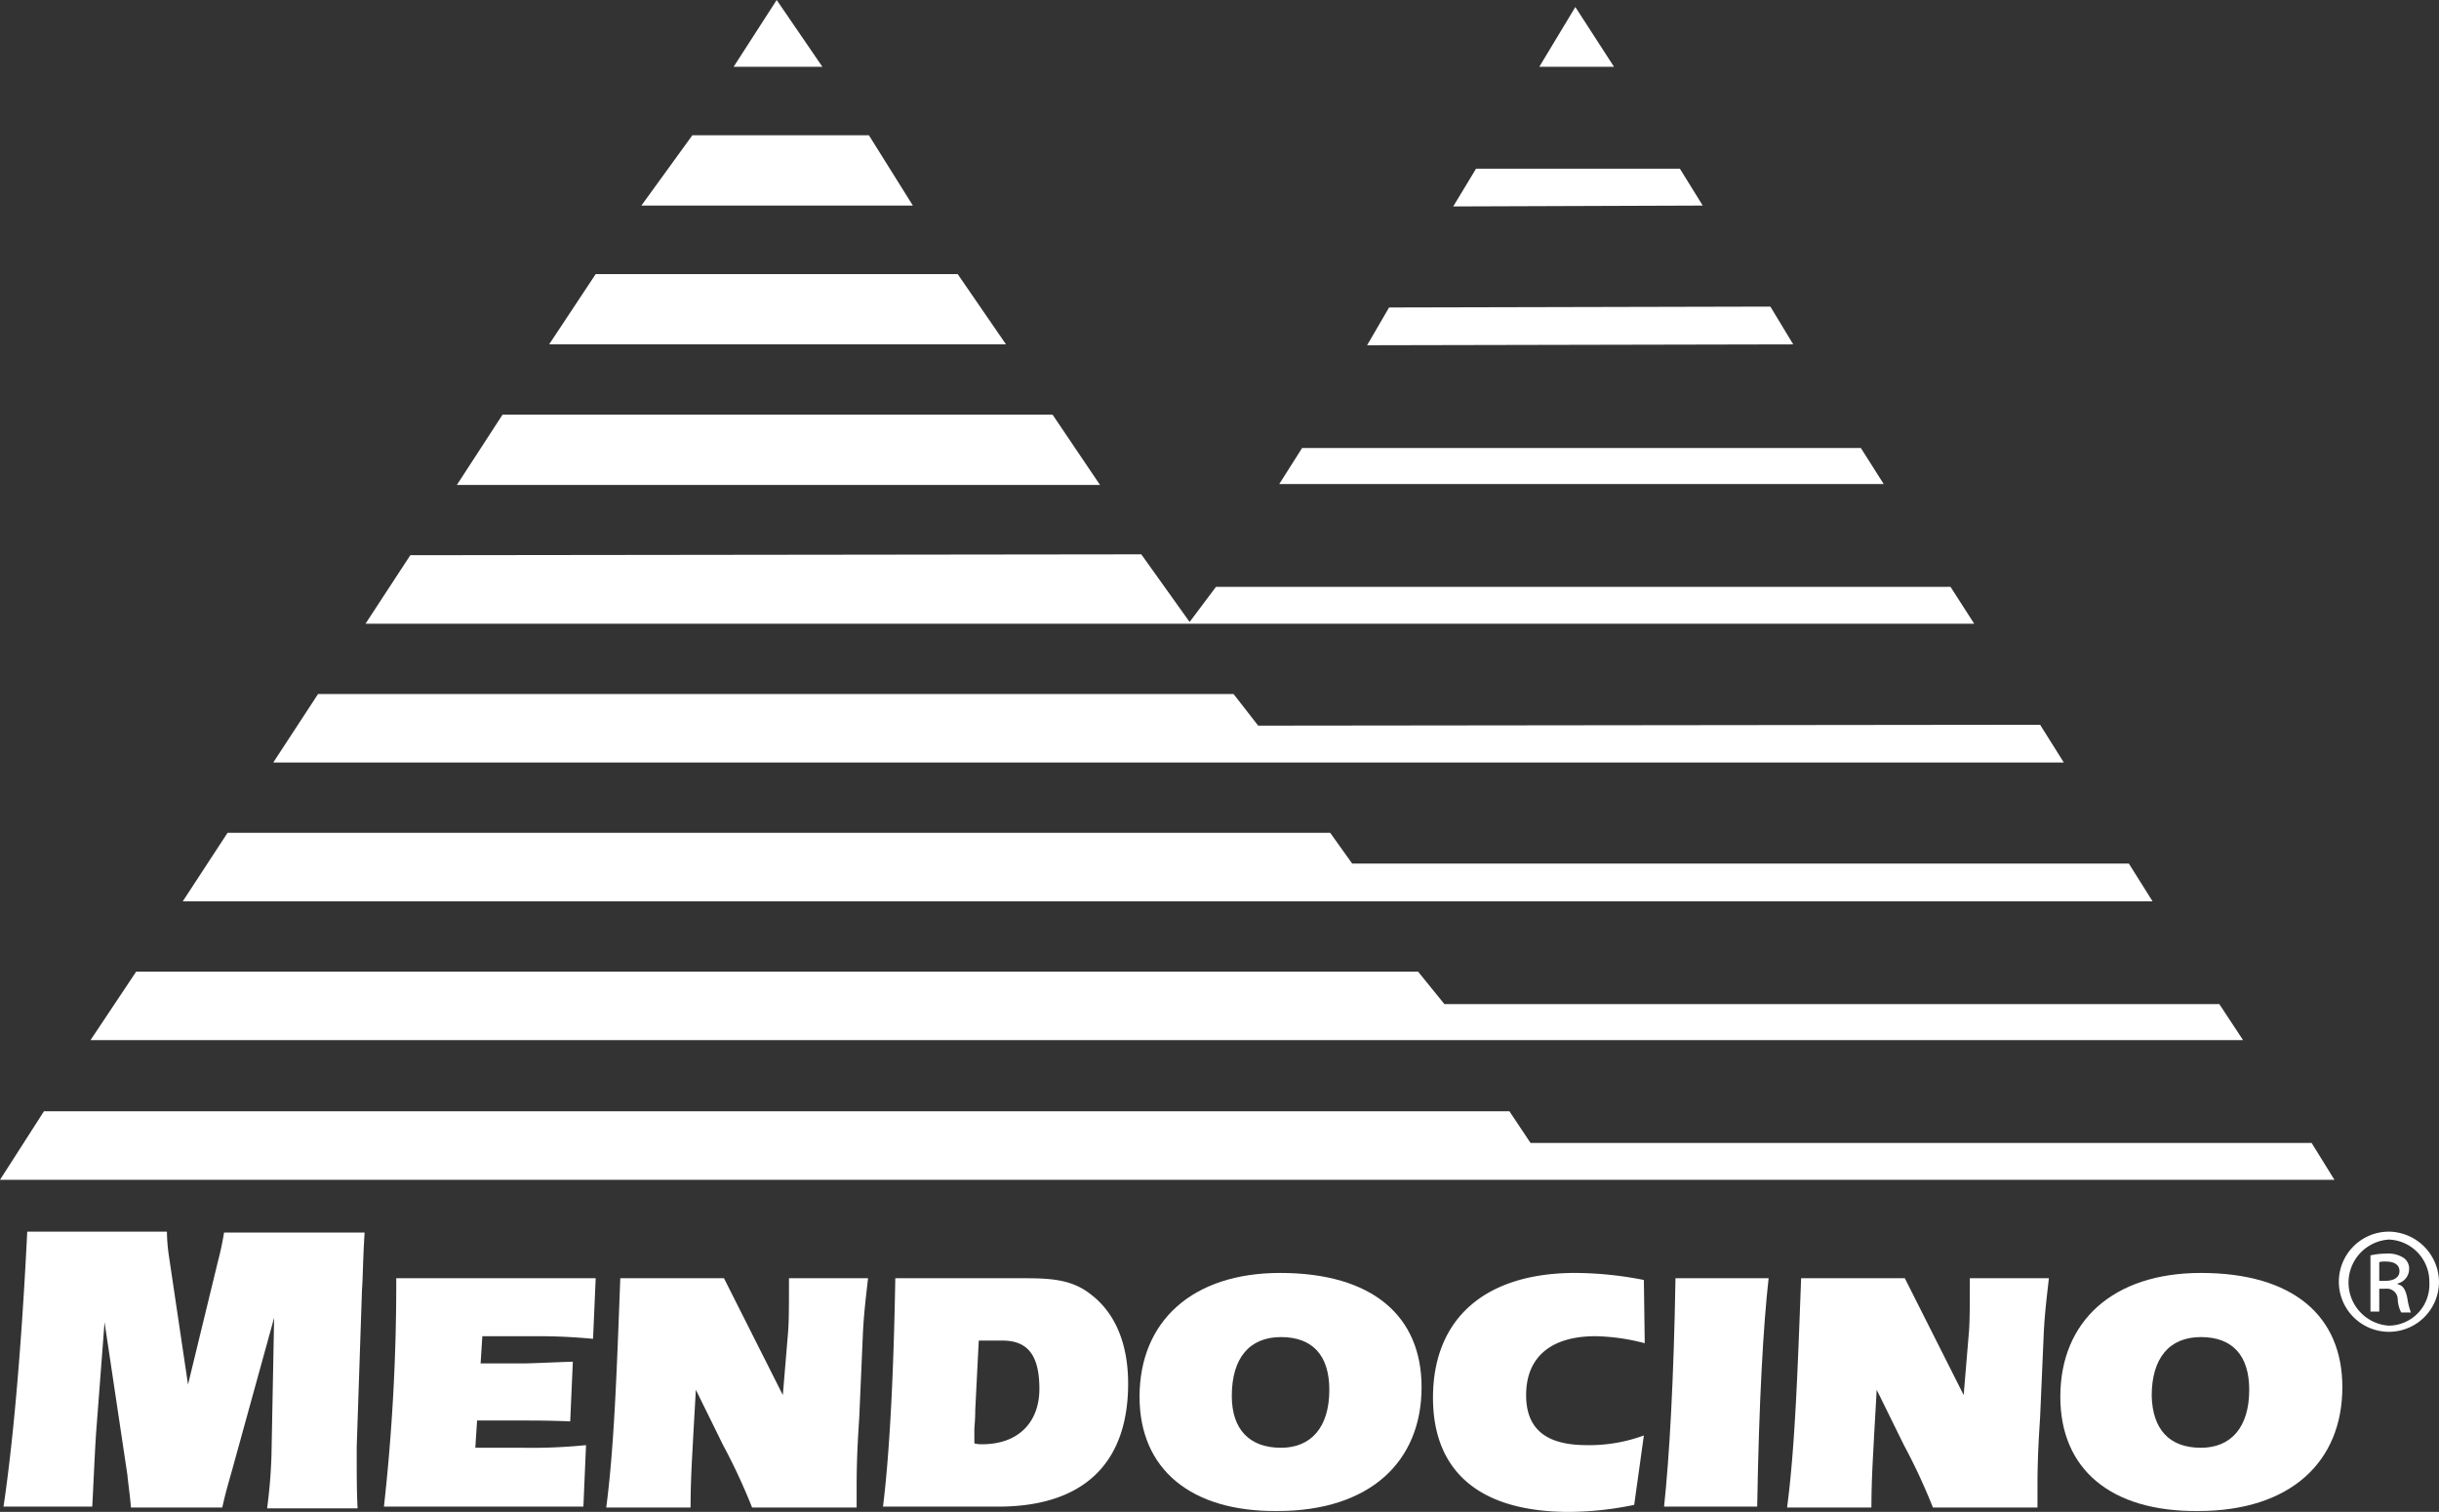
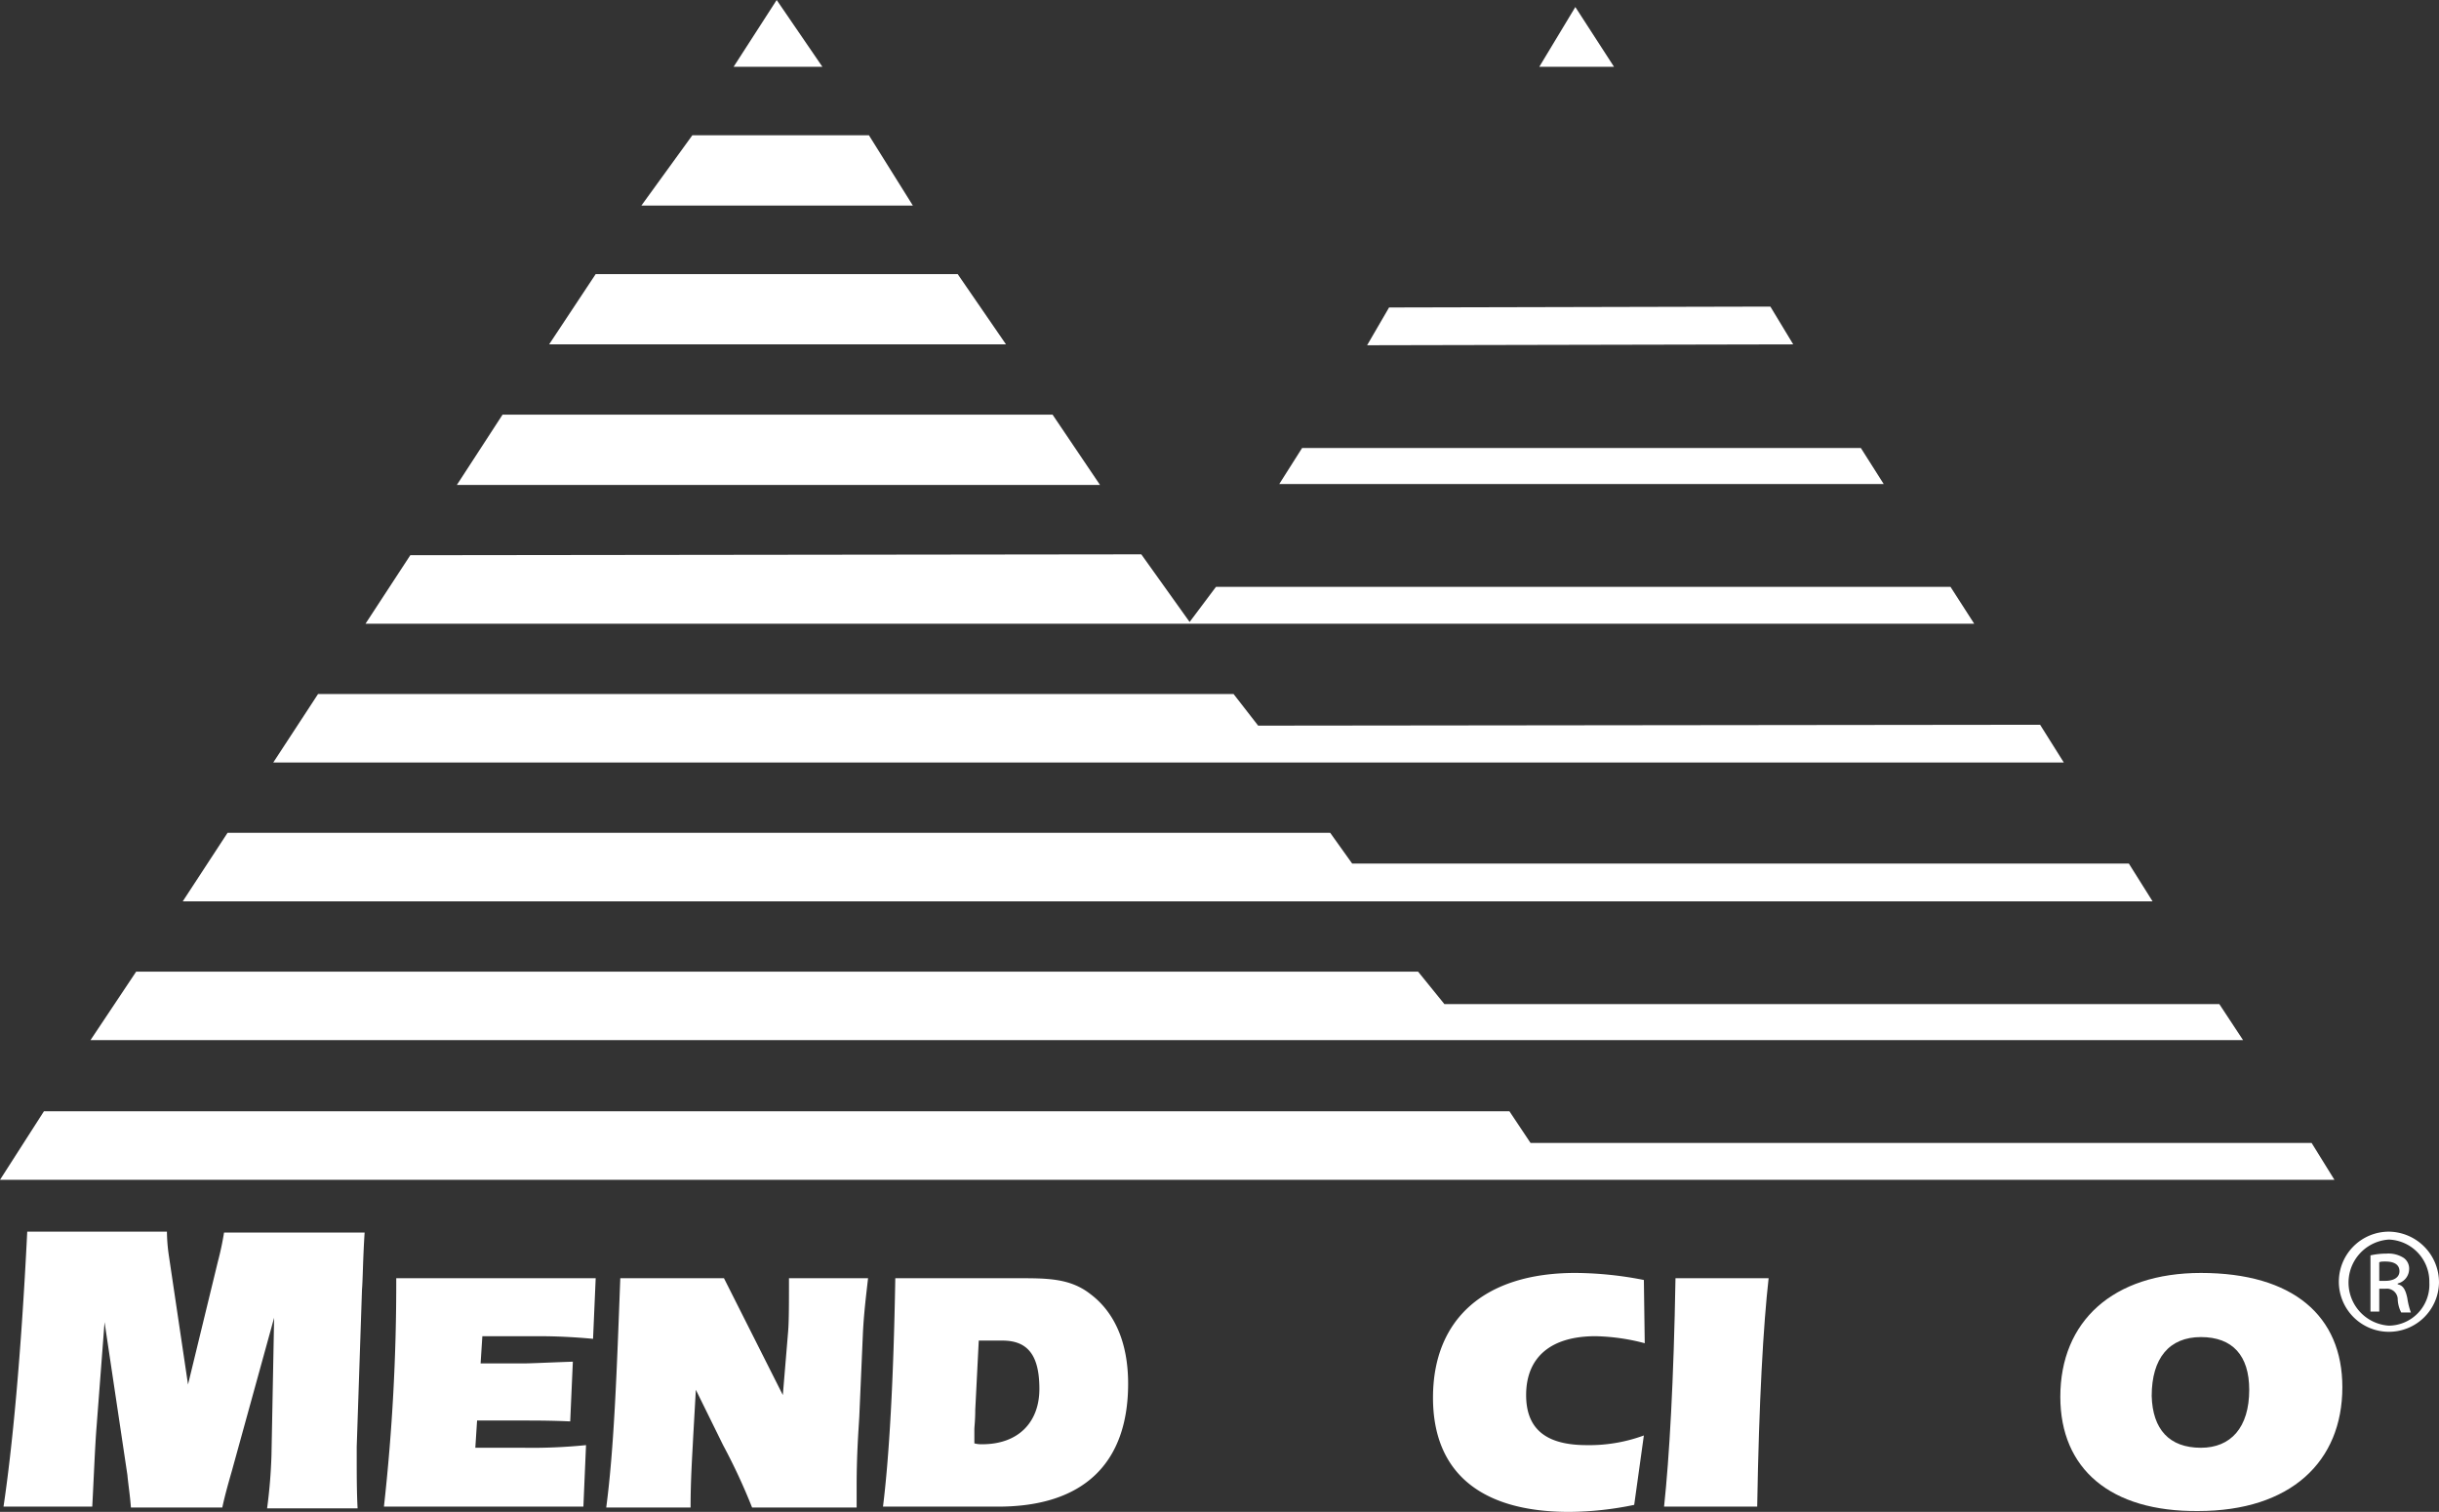
<svg xmlns="http://www.w3.org/2000/svg" id="Layer_1" data-name="Layer 1" viewBox="0 0 277.6 172.1">
  <rect x="0" y="0" width="277.6" height="172.1" fill="#333333" stroke="none" />
  <defs>
    <style>.cls-1{fill:#fff;}</style>
  </defs>
  <title>Mendocino_logo_BW</title>
  <path class="cls-1" d="M30.9,165.6l.3-15.6-4.8,17.4c-.4,1.4-.8,2.8-1.1,4.2H14.9c-.1-1.4-.3-2.6-.4-3.7l-2.6-17.4L11,162.3c-.2,2.5-.3,5.5-.5,9.2H.4c1-6.7,2-17.1,2.7-31.3H19a19.66,19.66,0,0,0,.2,2.6l2.2,14.8,3.4-14a33.38,33.38,0,0,0,.7-3.3h16c-.2,3.1-.2,5.3-.3,6.5l-.6,17.9v1.2c0,1.9,0,3.9.1,5.8H30.4A58.62,58.62,0,0,0,30.9,165.6Z" />
  <path class="cls-1" d="M45.1,145.5H67.8l-.3,6.9c-2.1-.2-4.2-.3-6.2-.3H54.9l-.2,3.1h4.8c.9,0,2.8-.1,5.7-.2l-.3,6.8c-2.2-.1-4-.1-5.3-.1H54.3l-.2,3.1h5.5a61.14,61.14,0,0,0,7.1-.3l-.3,7H43.7A230.4,230.4,0,0,0,45.1,145.5Z" />
  <path class="cls-1" d="M70.6,145.5H82.4l6.7,13.3.6-7.2c.1-1.2.1-3.3.1-6.1h9c-.2,1.8-.5,4.1-.6,6.6l-.4,9.2c-.1,1.7-.3,4.3-.3,7.9v2.4H85.6a68.09,68.09,0,0,0-3.3-7.1l-3.1-6.3-.3,5.3c-.1,2.1-.3,4.8-.3,8.1H69C69.9,164.8,70.2,156.1,70.6,145.5Z" />
  <path class="cls-1" d="M101.9,145.5h14c3.3,0,5.9,0,8.2,1.8,2.8,2.1,4.3,5.6,4.3,10.2,0,9-5,14-14.8,14H100.5C101.2,165.9,101.7,157.2,101.9,145.5Zm9.9,18.9c4.1,0,6.5-2.5,6.5-6.3s-1.3-5.5-4.2-5.5h-2.7l-.4,7.9c0,1.2-.1,1.9-.1,2.2v1.6A3.08,3.08,0,0,0,111.8,164.4Z" />
-   <path class="cls-1" d="M129.7,159c0-8.6,6-14.1,16-14.1,10.5,0,16.1,4.9,16.1,13,0,8.5-5.9,14.1-16.4,14.1C135.5,172.1,129.7,167.2,129.7,159Zm16.1,5.8c3.4,0,5.5-2.3,5.5-6.6,0-3.9-1.9-6-5.5-6s-5.6,2.4-5.6,6.7C140.2,162.7,142.2,164.8,145.8,164.8Z" />
  <path class="cls-1" d="M181.6,152.1c-5.1,0-7.9,2.4-7.9,6.7,0,3.9,2.3,5.7,6.9,5.7a18,18,0,0,0,6.5-1.1l-1.1,7.9a37.24,37.24,0,0,1-7.4.8c-10.2,0-15.5-4.6-15.5-13,0-8.9,5.8-14.2,16.2-14.2a41.29,41.29,0,0,1,7.8.8l.1,7.2A23.6,23.6,0,0,0,181.6,152.1Z" />
  <path class="cls-1" d="M190.7,145.5h10.6c-.6,5.3-1.1,14-1.3,26H189.4C190,165.9,190.5,157.2,190.7,145.5Z" />
-   <path class="cls-1" d="M205,145.5h11.8l6.7,13.3.6-7.2c.1-1.2.1-3.3.1-6.1h9c-.2,1.8-.5,4.1-.6,6.6l-.4,9.2c-.1,1.7-.3,4.3-.3,7.9v2.4H220a68.09,68.09,0,0,0-3.3-7.1l-3.1-6.3-.3,5.3c-.1,2.1-.3,4.8-.3,8.1h-9.6C204.3,164.8,204.6,156.1,205,145.5Z" />
  <path class="cls-1" d="M234.5,159c0-8.6,6-14.1,16-14.1,10.5,0,16.1,4.9,16.1,13,0,8.5-5.9,14.1-16.4,14.1C240.2,172.1,234.5,167.2,234.5,159Zm16,5.8c3.4,0,5.5-2.3,5.5-6.6,0-3.9-1.9-6-5.5-6s-5.6,2.4-5.6,6.7C245,162.7,246.9,164.8,250.5,164.8Z" />
  <polygon class="cls-1" points="88.4 0 83.5 7.6 93.6 7.6 88.4 0" />
  <polygon class="cls-1" points="78.8 15.4 73 23.4 103.9 23.4 98.9 15.4 78.8 15.4" />
  <polygon class="cls-1" points="67.8 31.2 109 31.2 114.5 39.2 62.5 39.2 67.8 31.2" />
  <polygon class="cls-1" points="57.2 47.2 119.8 47.2 125.2 55.2 52 55.2 57.2 47.2" />
  <polygon class="cls-1" points="46.7 63.2 129.9 63.1 135.4 70.8 138.4 66.8 222 66.8 224.7 71 41.6 71 46.7 63.2" />
  <polygon class="cls-1" points="36.2 79 140.4 79 143.2 82.6 232.2 82.5 234.9 86.8 31.1 86.8 36.2 79" />
  <polygon class="cls-1" points="25.9 94.8 151.4 94.8 153.9 98.3 242.3 98.3 245 102.6 20.8 102.6 25.9 94.8" />
  <polygon class="cls-1" points="15.5 110.6 161.4 110.6 164.4 114.3 252.6 114.3 255.3 118.4 10.3 118.4 15.5 110.6" />
  <polygon class="cls-1" points="5 126.5 171.8 126.5 174.2 130.1 263.1 130.1 265.7 134.3 0 134.3 5 126.5" />
  <polygon class="cls-1" points="148.2 51 211.8 51 214.4 55.1 145.6 55.1 148.2 51" />
  <polygon class="cls-1" points="158.1 35 201.5 34.9 204.1 39.2 155.6 39.3 158.1 35" />
-   <polygon class="cls-1" points="168 19.2 191.2 19.2 193.8 23.4 165.4 23.5 168 19.2" />
  <polygon class="cls-1" points="175.2 7.6 183.7 7.6 179.3 0.8 175.2 7.6" />
  <path class="cls-1" d="M271.9,140.2a5.78,5.78,0,0,1,5.7,5.8,5.7,5.7,0,1,1-5.7-5.8Zm0,.9a4.91,4.91,0,0,0,0,9.8,4.66,4.66,0,0,0,4.6-4.9,4.79,4.79,0,0,0-4.6-4.9Zm-1.1,8.2h-1v-6.4a8.16,8.16,0,0,1,1.8-.2,3.22,3.22,0,0,1,2,.5,1.49,1.49,0,0,1,.6,1.3,1.71,1.71,0,0,1-1.3,1.6v.1c.6.1.9.6,1.1,1.6a8.13,8.13,0,0,0,.4,1.6h-1.1a3.55,3.55,0,0,1-.4-1.6,1.24,1.24,0,0,0-1.4-1.1h-.7Zm0-3.5h.7c.8,0,1.6-.3,1.6-1.1,0-.6-.4-1.1-1.6-1.1-.3,0-.6,0-.7.1Z" />
</svg>